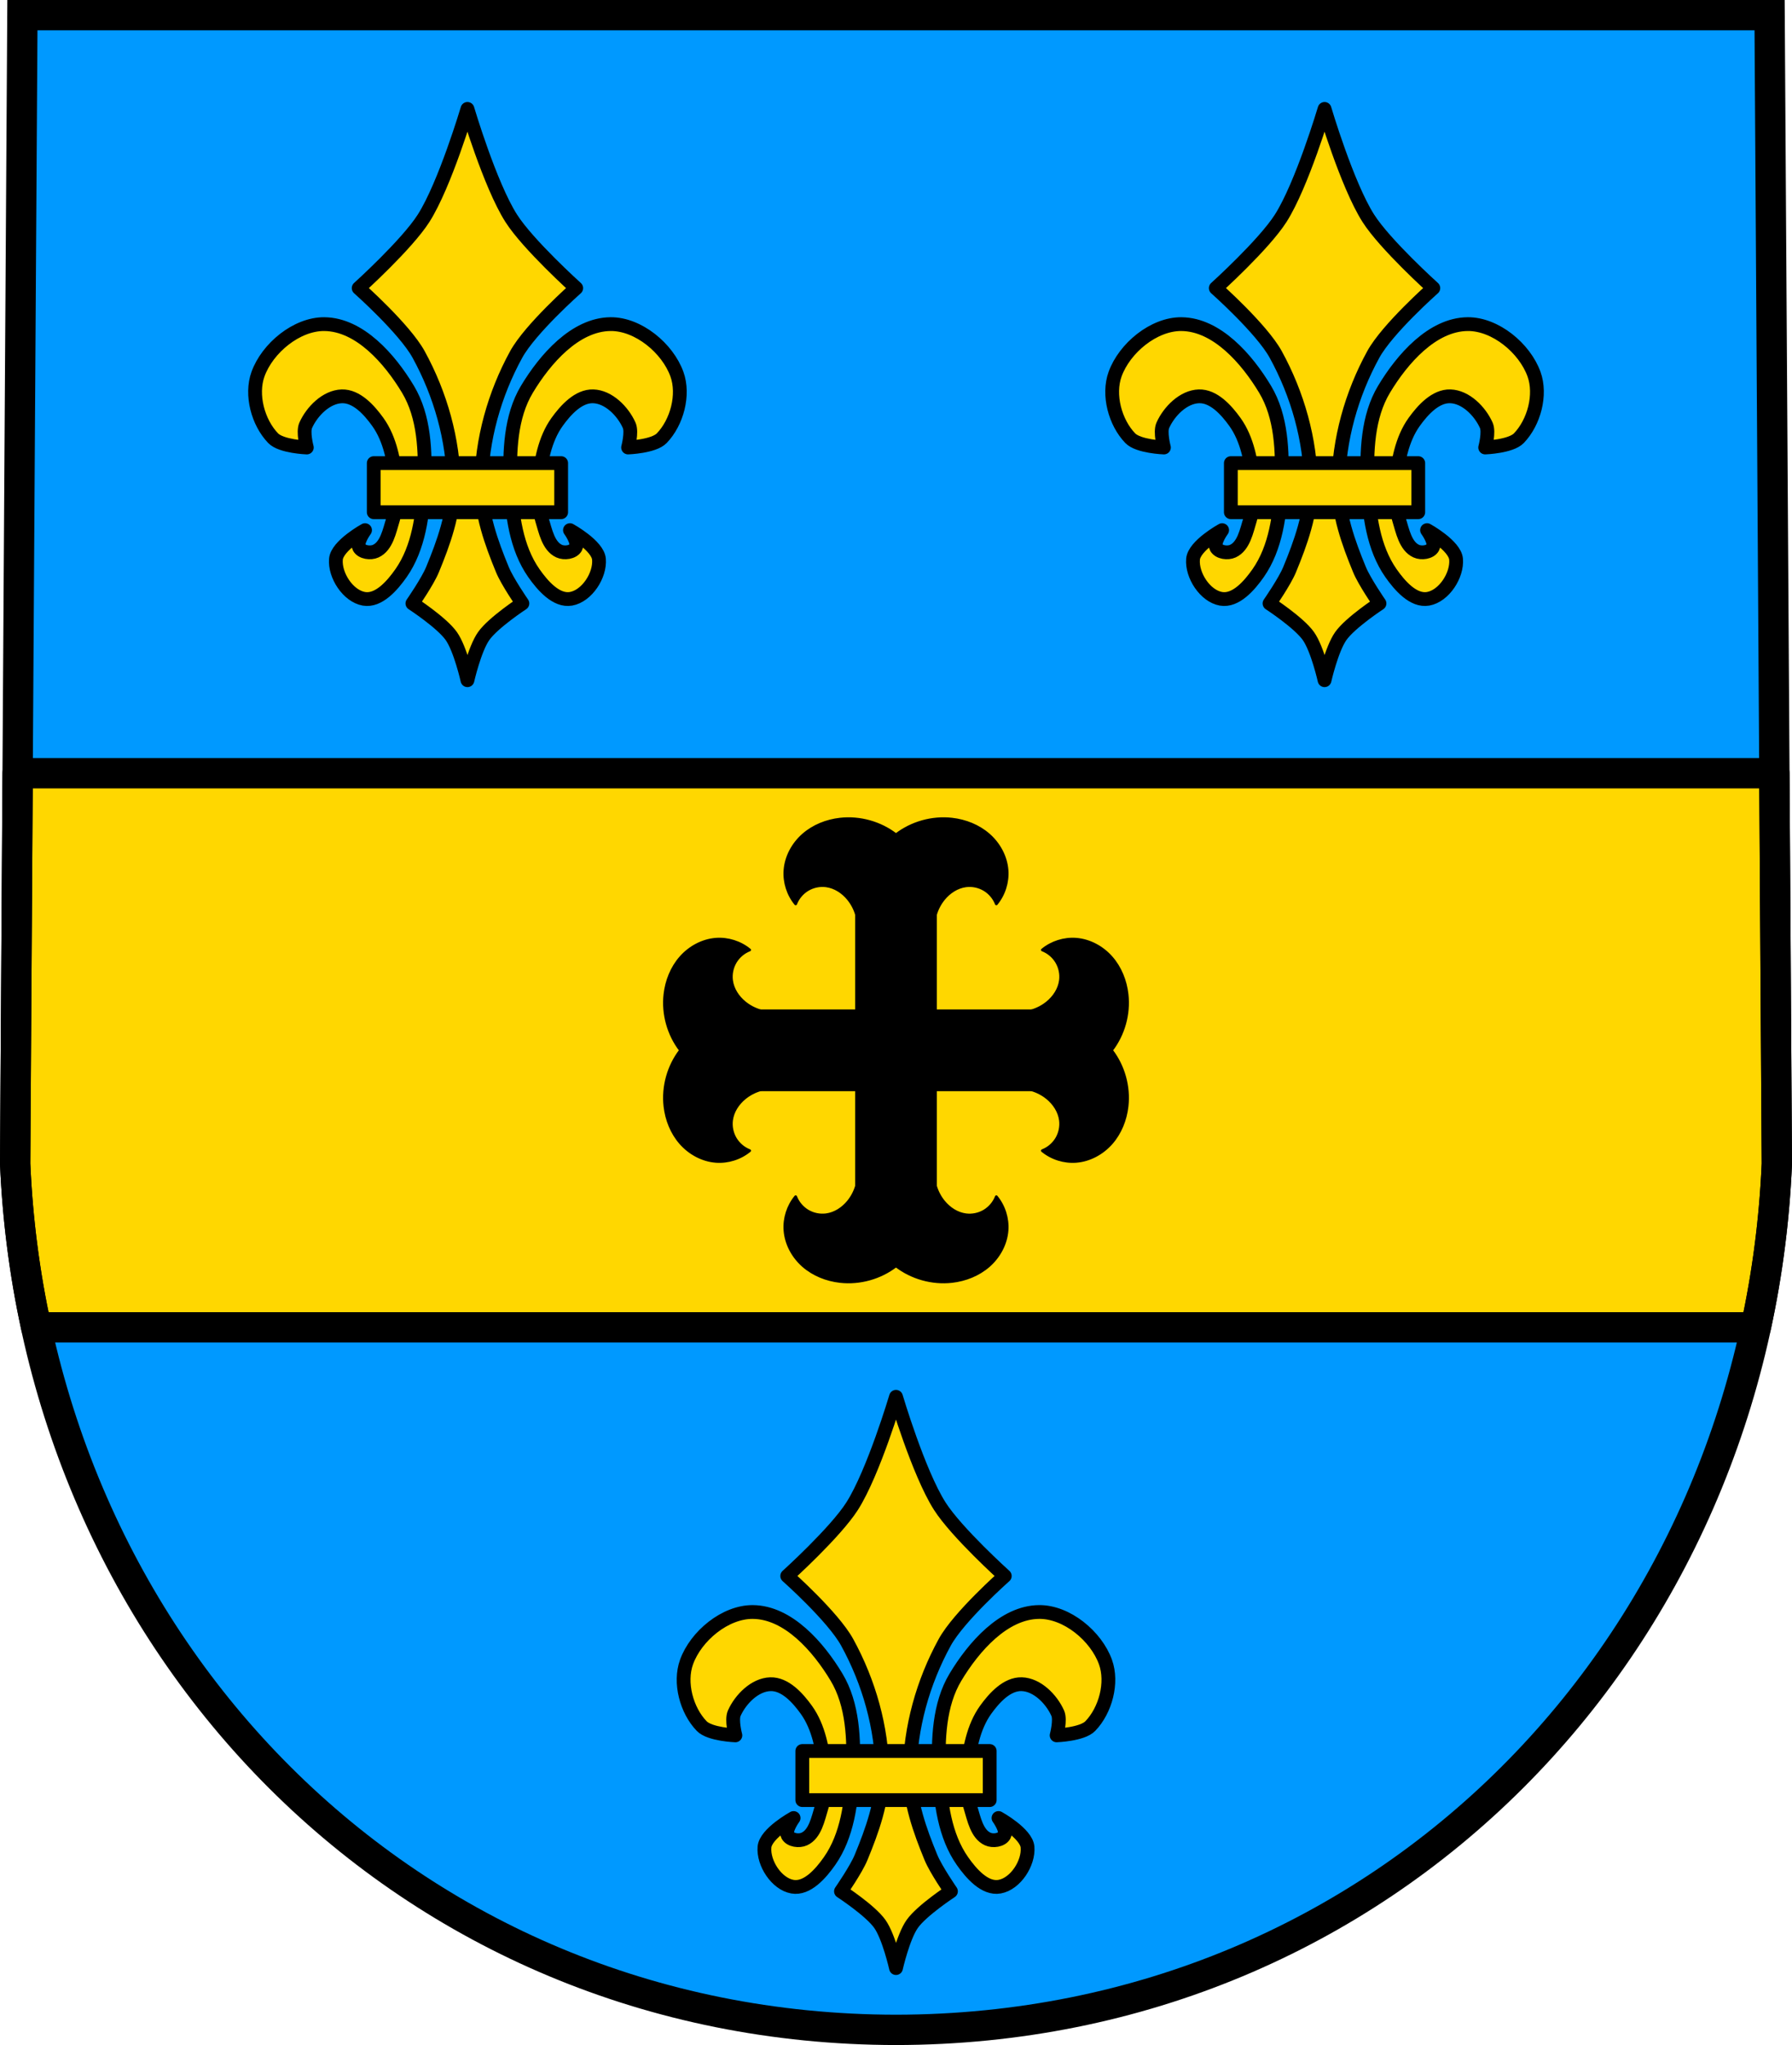
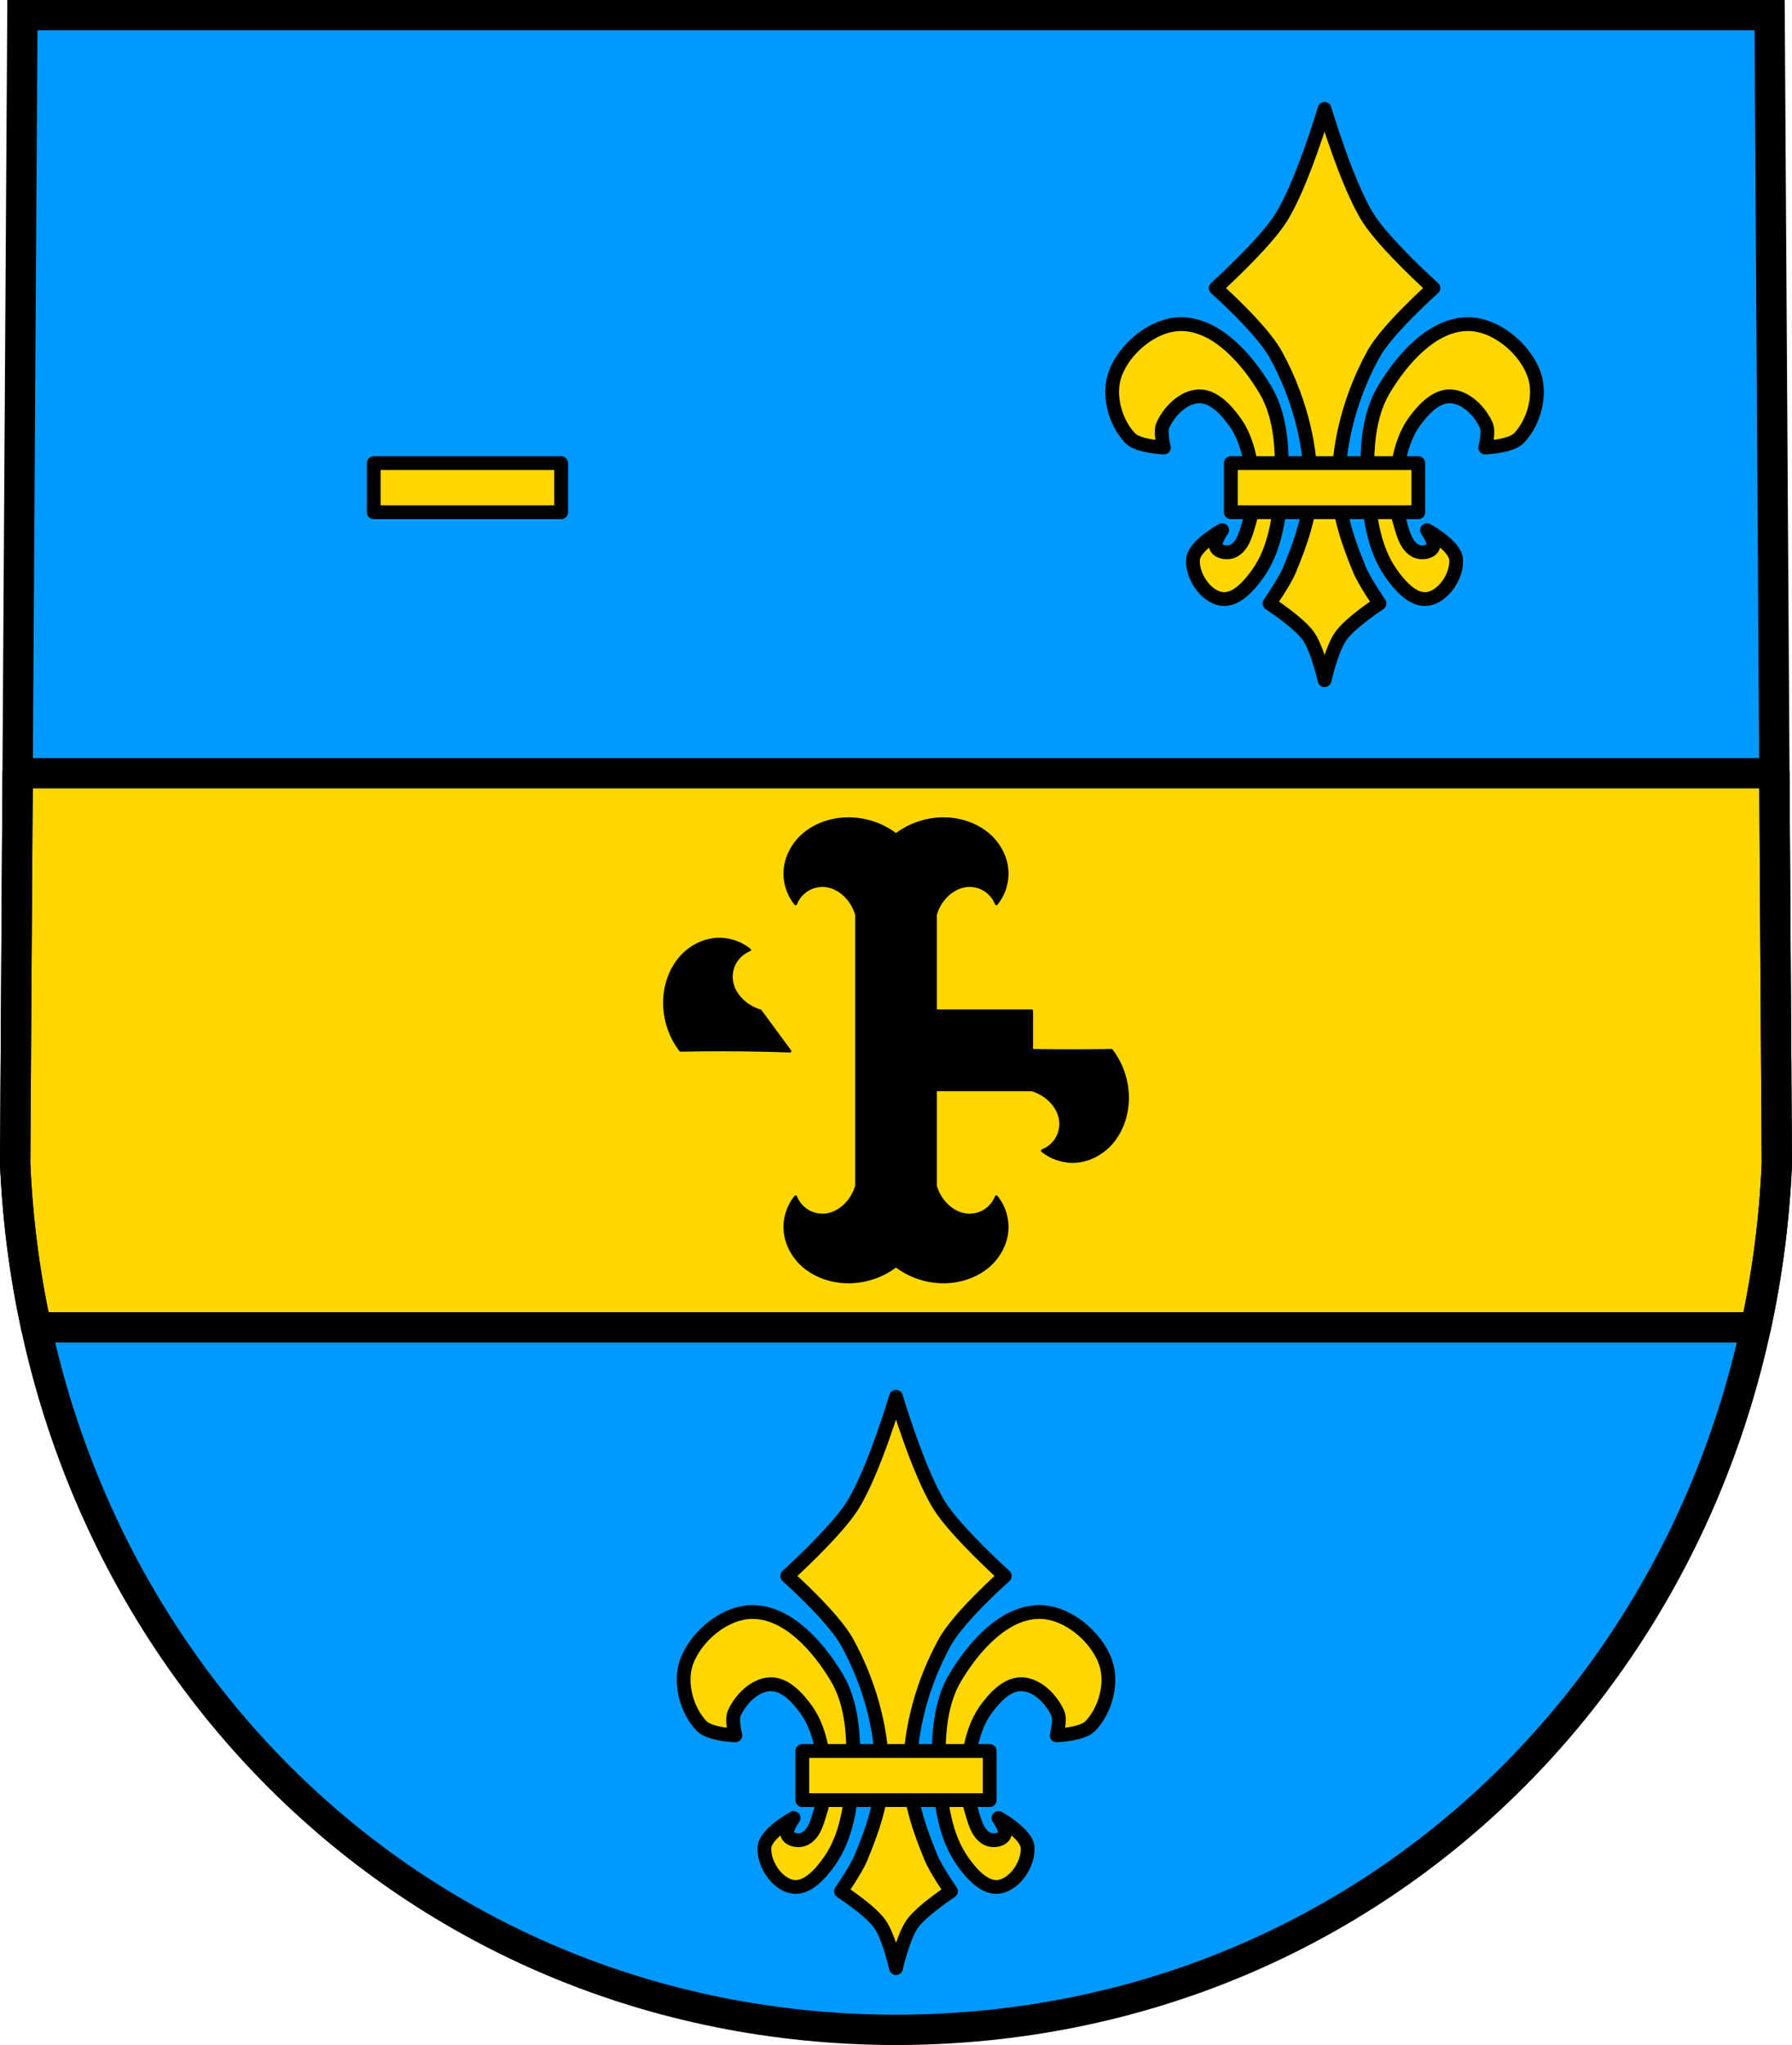
<svg xmlns="http://www.w3.org/2000/svg" xmlns:ns1="http://www.inkscape.org/namespaces/inkscape" xmlns:ns2="http://sodipodi.sourceforge.net/DTD/sodipodi-0.dtd" width="650.188" height="741.75" viewBox="0 0 650.187 741.75" id="svg10584" version="1.1" ns1:version="0.48.4 r9939" ns2:docname="DEU Dalberg COA.svg">
  <defs id="defs10586">
    <ns1:path-effect effect="spiro" id="path-effect4105" is_visible="true" />
    <ns1:path-effect effect="spiro" id="path-effect4079" is_visible="true" />
    <ns1:path-effect effect="spiro" id="path-effect3951" is_visible="true" />
    <ns1:path-effect effect="spiro" id="path-effect11960" is_visible="true" />
    <ns1:path-effect effect="spiro" id="path-effect11885" is_visible="true" />
    <ns1:path-effect effect="spiro" id="path-effect11775" is_visible="true" />
    <ns1:path-effect effect="spiro" id="path-effect11771" is_visible="true" />
    <ns1:path-effect effect="spiro" id="path-effect11767" is_visible="true" />
    <ns1:path-effect effect="spiro" id="path-effect11667" is_visible="true" />
    <ns1:path-effect effect="spiro" id="path-effect11663" is_visible="true" />
    <ns1:path-effect effect="spiro" id="path-effect11530" is_visible="true" />
    <ns1:path-effect effect="spiro" id="path-effect11504" is_visible="true" />
    <ns1:path-effect effect="spiro" id="path-effect11451" is_visible="true" />
    <ns1:path-effect effect="spiro" id="path-effect11663-0" is_visible="true" />
    <ns1:path-effect effect="spiro" id="path-effect11667-2" is_visible="true" />
    <ns1:path-effect effect="spiro" id="path-effect11767-5" is_visible="true" />
    <ns1:path-effect effect="spiro" id="path-effect11771-6" is_visible="true" />
    <ns1:path-effect effect="spiro" id="path-effect11775-1" is_visible="true" />
    <ns1:path-effect effect="spiro" id="path-effect11767-5-2" is_visible="true" />
    <ns1:path-effect effect="spiro" id="path-effect11767-9" is_visible="true" />
    <ns1:path-effect effect="spiro" id="path-effect11885-3" is_visible="true" />
    <ns1:path-effect effect="spiro" id="path-effect11960-8" is_visible="true" />
    <ns1:path-effect effect="spiro" id="path-effect3951-4" is_visible="true" />
    <ns1:path-effect effect="spiro" id="path-effect3951-8" is_visible="true" />
    <ns1:path-effect effect="spiro" id="path-effect3951-4-2" is_visible="true" />
    <ns1:path-effect effect="spiro" id="path-effect3951-7" is_visible="true" />
    <ns1:path-effect effect="spiro" id="path-effect3951-4-1" is_visible="true" />
    <ns1:path-effect effect="spiro" id="path-effect3951-8-1" is_visible="true" />
    <ns1:path-effect effect="spiro" id="path-effect3951-4-2-5" is_visible="true" />
    <ns1:path-effect effect="spiro" id="path-effect4079-1" is_visible="true" />
    <ns1:path-effect effect="spiro" id="path-effect4105-8" is_visible="true" />
  </defs>
  <ns2:namedview id="base" pagecolor="#ffffff" bordercolor="#666666" borderopacity="1.0" ns1:pageopacity="0.0" ns1:pageshadow="2" ns1:zoom="1.0556117" ns1:cx="325.09376" ns1:cy="370.87499" ns1:document-units="px" ns1:current-layer="layer1" showgrid="false" ns1:window-width="1280" ns1:window-height="998" ns1:window-x="-4" ns1:window-y="-4" ns1:window-maximized="1" fit-margin-top="0" fit-margin-left="0" fit-margin-right="0" fit-margin-bottom="0" ns1:snap-midpoints="true" ns1:snap-smooth-nodes="true" ns1:object-nodes="true" ns1:object-paths="true" ns1:snap-nodes="false" showguides="true" ns1:guide-bbox="true" />
  <g ns1:label="Ebene 1" ns1:groupmode="layer" id="layer1" transform="translate(6.156,-11.688)">
    <path style="fill:#0099ff;fill-opacity:1;stroke:none" d="m 1.969,17.188 -2.625,416.594 c 7.52,175.083 142.084,313.941 319.594,314.156 177.51,-0.215 312.074,-139.073 319.594,-314.156 l -2.625,-416.594 -316.969,0 -316.969,0 z" id="path10563-0-5-0-1-7-0" ns1:connector-curvature="0" />
    <path style="fill:#ffd700;fill-opacity:1;stroke:#000000;stroke-width:11;stroke-linecap:round;stroke-linejoin:round;stroke-miterlimit:4;stroke-opacity:1;stroke-dasharray:none" d="M 6.406 280.469 L 5.5 422.094 C 6.373 442.424 8.989 462.244 13.156 481.438 L 637.031 481.438 C 641.199 462.244 643.814 442.424 644.688 422.094 L 643.781 280.469 L 6.406 280.469 z " transform="translate(-6.156,11.688)" id="rect3926" />
    <path style="fill:none;stroke:#000000;stroke-width:11;stroke-opacity:1" d="M 8.125,5.5 5.5,422.094 C 13.02,597.177 147.584,736.035 325.094,736.25 502.603,736.035 637.168,597.177 644.688,422.094 L 642.062,5.5 325.094,5.5 8.125,5.5 z" transform="translate(-6.156,11.688)" id="path10563-0-5-0-1-7" ns1:connector-curvature="0" />
    <g id="g3976" />
    <g id="g4017" transform="translate(694.549,0.885)" style="fill:#000000;stroke:#000000;stroke-opacity:1">
-       <rect style="fill:#000000;stroke:#000000;stroke-width:1;stroke-linecap:round;stroke-linejoin:round;stroke-miterlimit:4;stroke-opacity:1;stroke-dasharray:none;stroke-dashoffset:3.118" id="rect3947" width="53.118" height="28.648" x="-424.835" y="377.432" />
      <path transform="translate(-6.156,11.688)" style="fill:#000000;stroke:#000000;stroke-width:1px;stroke-linecap:round;stroke-linejoin:round;stroke-opacity:1" d="m -418.679,380.069 c -9.648,-0.195 -19.299,-0.195 -28.946,0 -4.396,-5.701 -6.474,-13.138 -5.67,-20.292 0.55,-4.895 2.447,-9.686 5.698,-13.386 3.251,-3.7 7.893,-6.239 12.804,-6.608 4.372,-0.328 8.851,1.092 12.235,3.879 -2.151,0.833 -4.009,2.404 -5.189,4.387 -1.179,1.983 -1.672,4.366 -1.377,6.654 0.41,3.172 2.297,6.036 4.775,8.057 1.666,1.359 3.606,2.38 5.67,2.984 l 10.743,14.622 c -3.58,-0.126 -7.161,-0.226 -10.743,-0.298" id="path3949" ns1:path-effect="#path-effect3951" ns1:original-d="m -418.67906,380.0686 -28.94645,0 c 0,0 -7.31955,-13.46565 -5.66992,-20.29237 2.13282,-8.82632 9.7233,-17.67231 18.50185,-19.99394 4.13626,-1.0939 12.2351,3.87942 12.2351,3.87942 0,0 -6.56201,6.7595 -6.56518,11.04143 -0.002,3.12191 2.51215,5.90615 4.77468,8.05726 1.54784,1.47162 5.66992,2.98418 5.66992,2.98418 l 10.74301,14.62242 z" ns1:connector-curvature="0" ns2:nodetypes="ccaacaaccc" />
-       <path style="fill:#000000;stroke:#000000;stroke-width:1px;stroke-linecap:round;stroke-linejoin:round;stroke-opacity:1" d="m -424.835,391.756 c -9.648,0.195 -19.299,0.195 -28.946,0 -4.396,5.701 -6.474,13.138 -5.67,20.292 0.55,4.895 2.447,9.686 5.698,13.386 3.251,3.7 7.893,6.239 12.804,6.608 4.372,0.328 8.851,-1.092 12.235,-3.879 -2.151,-0.833 -4.009,-2.404 -5.189,-4.387 -1.179,-1.983 -1.672,-4.366 -1.377,-6.654 0.41,-3.172 2.297,-6.036 4.775,-8.057 1.666,-1.359 3.606,-2.38 5.67,-2.984 l 10.743,-14.622 c -3.58,0.126 -7.161,0.226 -10.743,0.298" id="path3949-8" ns1:path-effect="#path-effect3951-4" ns1:original-d="m -424.8353,391.75608 -28.94645,0 c 0,0 -7.31955,13.46565 -5.66992,20.29237 2.13282,8.82632 9.7233,17.67231 18.50185,19.99394 4.13626,1.0939 12.2351,-3.87942 12.2351,-3.87942 0,0 -6.56201,-6.7595 -6.56518,-11.04143 -0.002,-3.12191 2.51215,-5.90615 4.77468,-8.05726 1.54784,-1.47162 5.66992,-2.98418 5.66992,-2.98418 l 10.74301,-14.62242 z" ns1:connector-curvature="0" ns2:nodetypes="ccaacaaccc" />
      <g id="g3976-4" transform="matrix(-1,0,0,1,-751.223,0)" style="fill:#000000;stroke:#000000;stroke-opacity:1">
        <rect style="fill:#000000;stroke:#000000;stroke-width:1;stroke-linecap:round;stroke-linejoin:round;stroke-miterlimit:4;stroke-opacity:1;stroke-dasharray:none;stroke-dashoffset:3.118" id="rect3947-5" width="53.118" height="28.648" x="-424.835" y="377.432" />
-         <path style="fill:#000000;stroke:#000000;stroke-width:1px;stroke-linecap:round;stroke-linejoin:round;stroke-opacity:1" d="m -418.679,380.069 c -9.648,-0.195 -19.299,-0.195 -28.946,0 -4.396,-5.701 -6.474,-13.138 -5.67,-20.292 0.55,-4.895 2.447,-9.686 5.698,-13.386 3.251,-3.7 7.893,-6.239 12.804,-6.608 4.372,-0.328 8.851,1.092 12.235,3.879 -2.151,0.833 -4.009,2.404 -5.189,4.387 -1.179,1.983 -1.672,4.366 -1.377,6.654 0.41,3.172 2.297,6.036 4.775,8.057 1.666,1.359 3.606,2.38 5.67,2.984 l 10.743,14.622 c -3.58,-0.126 -7.161,-0.226 -10.743,-0.298" id="path3949-5" ns1:path-effect="#path-effect3951-8" ns1:original-d="m -418.67906,380.0686 -28.94645,0 c 0,0 -7.31955,-13.46565 -5.66992,-20.29237 2.13282,-8.82632 9.7233,-17.67231 18.50185,-19.99394 4.13626,-1.0939 12.2351,3.87942 12.2351,3.87942 0,0 -6.56201,6.7595 -6.56518,11.04143 -0.002,3.12191 2.51215,5.90615 4.77468,8.05726 1.54784,1.47162 5.66992,2.98418 5.66992,2.98418 l 10.74301,14.62242 z" ns1:connector-curvature="0" transform="translate(-6.156,11.688)" ns2:nodetypes="ccaacaaccc" />
        <path style="fill:#000000;stroke:#000000;stroke-width:1px;stroke-linecap:round;stroke-linejoin:round;stroke-opacity:1" d="m -424.835,391.756 c -9.648,0.195 -19.299,0.195 -28.946,0 -4.396,5.701 -6.474,13.138 -5.67,20.292 0.55,4.895 2.447,9.686 5.698,13.386 3.251,3.7 7.893,6.239 12.804,6.608 4.372,0.328 8.851,-1.092 12.235,-3.879 -2.151,-0.833 -4.009,-2.404 -5.189,-4.387 -1.179,-1.983 -1.672,-4.366 -1.377,-6.654 0.41,-3.172 2.297,-6.036 4.775,-8.057 1.666,-1.359 3.606,-2.38 5.67,-2.984 l 10.743,-14.622 c -3.58,0.126 -7.161,0.226 -10.743,0.298" id="path3949-8-1" ns1:path-effect="#path-effect3951-4-2" ns1:original-d="m -424.8353,391.75608 -28.94645,0 c 0,0 -7.31955,13.46565 -5.66992,20.29237 2.13282,8.82632 9.7233,17.67231 18.50185,19.99394 4.13626,1.0939 12.2351,-3.87942 12.2351,-3.87942 0,0 -6.56201,-6.7595 -6.56518,-11.04143 -0.002,-3.12191 2.51215,-5.90615 4.77468,-8.05726 1.54784,-1.47162 5.66992,-2.98418 5.66992,-2.98418 l 10.74301,-14.62242 z" ns1:connector-curvature="0" ns2:nodetypes="ccaacaaccc" />
      </g>
    </g>
    <g transform="matrix(0,1,-1,0,710.694,768.252)" id="g4017-2" style="fill:#000000;stroke:#000000;stroke-opacity:1">
      <rect style="fill:#000000;stroke:#000000;stroke-width:1;stroke-linecap:round;stroke-linejoin:round;stroke-miterlimit:4;stroke-opacity:1;stroke-dasharray:none;stroke-dashoffset:3.118" id="rect3947-7" width="53.118" height="28.648" x="-424.835" y="377.432" />
      <path transform="translate(-6.156,11.688)" style="fill:#000000;stroke:#000000;stroke-width:1px;stroke-linecap:round;stroke-linejoin:round;stroke-opacity:1" d="m -418.679,380.069 c -9.648,-0.195 -19.299,-0.195 -28.946,0 -4.396,-5.701 -6.474,-13.138 -5.67,-20.292 0.55,-4.895 2.447,-9.686 5.698,-13.386 3.251,-3.7 7.893,-6.239 12.804,-6.608 4.372,-0.328 8.851,1.092 12.235,3.879 -2.151,0.833 -4.009,2.404 -5.189,4.387 -1.179,1.983 -1.672,4.366 -1.377,6.654 0.41,3.172 2.297,6.036 4.775,8.057 1.666,1.359 3.606,2.38 5.67,2.984 l 10.743,14.622 c -3.58,-0.126 -7.161,-0.226 -10.743,-0.298" id="path3949-6" ns1:path-effect="#path-effect3951-7" ns1:original-d="m -418.67906,380.0686 -28.94645,0 c 0,0 -7.31955,-13.46565 -5.66992,-20.29237 2.13282,-8.82632 9.7233,-17.67231 18.50185,-19.99394 4.13626,-1.0939 12.2351,3.87942 12.2351,3.87942 0,0 -6.56201,6.7595 -6.56518,11.04143 -0.002,3.12191 2.51215,5.90615 4.77468,8.05726 1.54784,1.47162 5.66992,2.98418 5.66992,2.98418 l 10.74301,14.62242 z" ns1:connector-curvature="0" ns2:nodetypes="ccaacaaccc" />
      <path style="fill:#000000;stroke:#000000;stroke-width:1px;stroke-linecap:round;stroke-linejoin:round;stroke-opacity:1" d="m -424.835,391.756 c -9.648,0.195 -19.299,0.195 -28.946,0 -4.396,5.701 -6.474,13.138 -5.67,20.292 0.55,4.895 2.447,9.686 5.698,13.386 3.251,3.7 7.893,6.239 12.804,6.608 4.372,0.328 8.851,-1.092 12.235,-3.879 -2.151,-0.833 -4.009,-2.404 -5.189,-4.387 -1.179,-1.983 -1.672,-4.366 -1.377,-6.654 0.41,-3.172 2.297,-6.036 4.775,-8.057 1.666,-1.359 3.606,-2.38 5.67,-2.984 l 10.743,-14.622 c -3.58,0.126 -7.161,0.226 -10.743,0.298" id="path3949-8-14" ns1:path-effect="#path-effect3951-4-1" ns1:original-d="m -424.8353,391.75608 -28.94645,0 c 0,0 -7.31955,13.46565 -5.66992,20.29237 2.13282,8.82632 9.7233,17.67231 18.50185,19.99394 4.13626,1.0939 12.2351,-3.87942 12.2351,-3.87942 0,0 -6.56201,-6.7595 -6.56518,-11.04143 -0.002,-3.12191 2.51215,-5.90615 4.77468,-8.05726 1.54784,-1.47162 5.66992,-2.98418 5.66992,-2.98418 l 10.74301,-14.62242 z" ns1:connector-curvature="0" ns2:nodetypes="ccaacaaccc" />
      <g id="g3976-4-2" transform="matrix(-1,0,0,1,-751.223,0)" style="fill:#000000;stroke:#000000;stroke-opacity:1">
        <rect style="fill:#000000;stroke:#000000;stroke-width:1;stroke-linecap:round;stroke-linejoin:round;stroke-miterlimit:4;stroke-opacity:1;stroke-dasharray:none;stroke-dashoffset:3.118" id="rect3947-5-3" width="53.118" height="28.648" x="-424.835" y="377.432" />
        <path style="fill:#000000;stroke:#000000;stroke-width:1px;stroke-linecap:round;stroke-linejoin:round;stroke-opacity:1" d="m -418.679,380.069 c -9.648,-0.195 -19.299,-0.195 -28.946,0 -4.396,-5.701 -6.474,-13.138 -5.67,-20.292 0.55,-4.895 2.447,-9.686 5.698,-13.386 3.251,-3.7 7.893,-6.239 12.804,-6.608 4.372,-0.328 8.851,1.092 12.235,3.879 -2.151,0.833 -4.009,2.404 -5.189,4.387 -1.179,1.983 -1.672,4.366 -1.377,6.654 0.41,3.172 2.297,6.036 4.775,8.057 1.666,1.359 3.606,2.38 5.67,2.984 l 10.743,14.622 c -3.58,-0.126 -7.161,-0.226 -10.743,-0.298" id="path3949-5-2" ns1:path-effect="#path-effect3951-8-1" ns1:original-d="m -418.67906,380.0686 -28.94645,0 c 0,0 -7.31955,-13.46565 -5.66992,-20.29237 2.13282,-8.82632 9.7233,-17.67231 18.50185,-19.99394 4.13626,-1.0939 12.2351,3.87942 12.2351,3.87942 0,0 -6.56201,6.7595 -6.56518,11.04143 -0.002,3.12191 2.51215,5.90615 4.77468,8.05726 1.54784,1.47162 5.66992,2.98418 5.66992,2.98418 l 10.74301,14.62242 z" ns1:connector-curvature="0" transform="translate(-6.156,11.688)" ns2:nodetypes="ccaacaaccc" />
        <path style="fill:#000000;stroke:#000000;stroke-width:1px;stroke-linecap:round;stroke-linejoin:round;stroke-opacity:1" d="m -424.835,391.756 c -9.648,0.195 -19.299,0.195 -28.946,0 -4.396,5.701 -6.474,13.138 -5.67,20.292 0.55,4.895 2.447,9.686 5.698,13.386 3.251,3.7 7.893,6.239 12.804,6.608 4.372,0.328 8.851,-1.092 12.235,-3.879 -2.151,-0.833 -4.009,-2.404 -5.189,-4.387 -1.179,-1.983 -1.672,-4.366 -1.377,-6.654 0.41,-3.172 2.297,-6.036 4.775,-8.057 1.666,-1.359 3.606,-2.38 5.67,-2.984 l 10.743,-14.622 c -3.58,0.126 -7.161,0.226 -10.743,0.298" id="path3949-8-1-2" ns1:path-effect="#path-effect3951-4-2-5" ns1:original-d="m -424.8353,391.75608 -28.94645,0 c 0,0 -7.31955,13.46565 -5.66992,20.29237 2.13282,8.82632 9.7233,17.67231 18.50185,19.99394 4.13626,1.0939 12.2351,-3.87942 12.2351,-3.87942 0,0 -6.56201,-6.7595 -6.56518,-11.04143 -0.002,-3.12191 2.51215,-5.90615 4.77468,-8.05726 1.54784,-1.47162 5.66992,-2.98418 5.66992,-2.98418 l 10.74301,-14.62242 z" ns1:connector-curvature="0" ns2:nodetypes="ccaacaaccc" />
      </g>
    </g>
    <g id="g4172" transform="translate(690.959,0)">
      <g id="g4144">
        <path style="fill:#ffd700;fill-opacity:1;stroke:#000000;stroke-width:5;stroke-linecap:round;stroke-linejoin:round;stroke-miterlimit:4;stroke-opacity:1;stroke-dasharray:none" d="m -210.375,39.5 c 0,0 -8.171,27.519 -15.906,39.656 -6.123,9.607 -23.562,25.344 -23.562,25.344 0,0 16.623,14.728 21.75,24.062 7.942,14.462 12.609,31.01 12.75,47.25 0.092,10.544 -3.658,20.969 -7.719,30.812 -1.794,4.35 -7.281,12.25 -7.281,12.25 0,0 10.617,6.906 14.094,11.812 3.342,4.717 5.875,16.031 5.875,16.031 0,0 2.564,-11.314 5.906,-16.031 3.476,-4.906 14.031,-11.812 14.031,-11.812 0,0 -5.456,-7.9 -7.25,-12.25 -4.061,-9.844 -7.779,-20.269 -7.688,-30.812 0.141,-16.24 4.745,-32.788 12.688,-47.25 5.127,-9.335 21.781,-24.062 21.781,-24.062 0,0 -17.471,-15.737 -23.594,-25.344 C -202.235,67.019 -210.375,39.5 -210.375,39.5 z m -51.938,78.062 c -10.044,-0.074 -20.654,8.708 -24.062,18.156 -2.698,7.479 -0.017,17.494 5.5,23.219 2.936,3.047 12.219,3.375 12.219,3.375 0,0 -1.497,-5.587 -0.406,-8.031 2.283,-5.116 7.494,-10.359 13.094,-10.531 5.345,-0.164 9.941,4.94 13.062,9.281 4.547,6.323 5.985,14.625 6.75,22.375 0.43,4.36 0.036,8.874 -1.25,13.062 -1.274,4.149 -2.303,9.632 -6.25,11.438 -1.863,0.852 -4.986,0.467 -6,-1.312 -1.101,-1.933 2.125,-6.312 2.125,-6.312 0,0 -10.138,5.576 -10.562,10.531 -0.499,5.833 4.362,13.345 10.125,14.375 5.378,0.961 10.365,-4.839 13.5,-9.312 6.423,-9.165 7.973,-21.287 8.438,-32.469 0.48,-11.554 0.043,-24.272 -5.906,-34.188 -6.602,-11.003 -17.544,-23.562 -30.375,-23.656 z m 103.875,0 c -12.831,0.095 -23.773,12.654 -30.375,23.656 -5.95,9.916 -6.386,22.634 -5.906,34.188 0.464,11.182 2.014,23.304 8.438,32.469 3.135,4.473 8.122,10.274 13.5,9.312 5.763,-1.03 10.624,-8.542 10.125,-14.375 -0.424,-4.955 -10.531,-10.531 -10.531,-10.531 0,0 3.195,4.38 2.094,6.312 -1.014,1.78 -4.137,2.165 -6,1.312 -3.947,-1.805 -4.976,-7.289 -6.25,-11.438 -1.286,-4.188 -1.68,-8.702 -1.25,-13.062 0.765,-7.75 2.203,-16.052 6.75,-22.375 3.122,-4.342 7.749,-9.446 13.094,-9.281 5.6,0.172 10.779,5.415 13.062,10.531 1.091,2.444 -0.406,8.031 -0.406,8.031 0,0 9.282,-0.328 12.219,-3.375 5.517,-5.725 8.198,-15.74 5.5,-23.219 -3.408,-9.448 -14.019,-18.23 -24.062,-18.156 z" transform="translate(-6.156,11.688)" id="path4077" ns1:connector-curvature="0" />
        <rect style="fill:#ffd700;fill-opacity:1;stroke:#000000;stroke-width:5;stroke-linecap:round;stroke-linejoin:round;stroke-miterlimit:4;stroke-opacity:1;stroke-dasharray:none;stroke-dashoffset:3.118" id="rect4130" width="67.996" height="17.817" x="-250.529" y="179.661" />
      </g>
      <g id="g4144-7" transform="translate(-310.98,0)">
-         <path style="fill:#ffd700;fill-opacity:1;stroke:#000000;stroke-width:5;stroke-linecap:round;stroke-linejoin:round;stroke-miterlimit:4;stroke-opacity:1;stroke-dasharray:none" d="m -210.375,39.5 c 0,0 -8.171,27.519 -15.906,39.656 -6.123,9.607 -23.562,25.344 -23.562,25.344 0,0 16.623,14.728 21.75,24.062 7.942,14.462 12.609,31.01 12.75,47.25 0.092,10.544 -3.658,20.969 -7.719,30.812 -1.794,4.35 -7.281,12.25 -7.281,12.25 0,0 10.617,6.906 14.094,11.812 3.342,4.717 5.875,16.031 5.875,16.031 0,0 2.564,-11.314 5.906,-16.031 3.476,-4.906 14.031,-11.812 14.031,-11.812 0,0 -5.456,-7.9 -7.25,-12.25 -4.061,-9.844 -7.779,-20.269 -7.688,-30.812 0.141,-16.24 4.745,-32.788 12.688,-47.25 5.127,-9.335 21.781,-24.062 21.781,-24.062 0,0 -17.471,-15.737 -23.594,-25.344 C -202.235,67.019 -210.375,39.5 -210.375,39.5 z m -51.938,78.062 c -10.044,-0.074 -20.654,8.708 -24.062,18.156 -2.698,7.479 -0.017,17.494 5.5,23.219 2.936,3.047 12.219,3.375 12.219,3.375 0,0 -1.497,-5.587 -0.406,-8.031 2.283,-5.116 7.494,-10.359 13.094,-10.531 5.345,-0.164 9.941,4.94 13.062,9.281 4.547,6.323 5.985,14.625 6.75,22.375 0.43,4.36 0.036,8.874 -1.25,13.062 -1.274,4.149 -2.303,9.632 -6.25,11.438 -1.863,0.852 -4.986,0.467 -6,-1.312 -1.101,-1.933 2.125,-6.312 2.125,-6.312 0,0 -10.138,5.576 -10.562,10.531 -0.499,5.833 4.362,13.345 10.125,14.375 5.378,0.961 10.365,-4.839 13.5,-9.312 6.423,-9.165 7.973,-21.287 8.438,-32.469 0.48,-11.554 0.043,-24.272 -5.906,-34.188 -6.602,-11.003 -17.544,-23.562 -30.375,-23.656 z m 103.875,0 c -12.831,0.095 -23.773,12.654 -30.375,23.656 -5.95,9.916 -6.386,22.634 -5.906,34.188 0.464,11.182 2.014,23.304 8.438,32.469 3.135,4.473 8.122,10.274 13.5,9.312 5.763,-1.03 10.624,-8.542 10.125,-14.375 -0.424,-4.955 -10.531,-10.531 -10.531,-10.531 0,0 3.195,4.38 2.094,6.312 -1.014,1.78 -4.137,2.165 -6,1.312 -3.947,-1.805 -4.976,-7.289 -6.25,-11.438 -1.286,-4.188 -1.68,-8.702 -1.25,-13.062 0.765,-7.75 2.203,-16.052 6.75,-22.375 3.122,-4.342 7.749,-9.446 13.094,-9.281 5.6,0.172 10.779,5.415 13.062,10.531 1.091,2.444 -0.406,8.031 -0.406,8.031 0,0 9.282,-0.328 12.219,-3.375 5.517,-5.725 8.198,-15.74 5.5,-23.219 -3.408,-9.448 -14.019,-18.23 -24.062,-18.156 z" transform="translate(-6.156,11.688)" id="path4077-6" ns1:connector-curvature="0" />
        <rect style="fill:#ffd700;fill-opacity:1;stroke:#000000;stroke-width:5;stroke-linecap:round;stroke-linejoin:round;stroke-miterlimit:4;stroke-opacity:1;stroke-dasharray:none;stroke-dashoffset:3.118" id="rect4130-1" width="67.996" height="17.817" x="-250.529" y="179.661" />
      </g>
    </g>
    <g transform="translate(535.469,467.12)" id="g4144-8">
      <path ns1:connector-curvature="0" id="path4077-9" transform="translate(-6.156,11.688)" d="m -210.375,39.5 c 0,0 -8.171,27.519 -15.906,39.656 -6.123,9.607 -23.562,25.344 -23.562,25.344 0,0 16.623,14.728 21.75,24.062 7.942,14.462 12.609,31.01 12.75,47.25 0.092,10.544 -3.658,20.969 -7.719,30.812 -1.794,4.35 -7.281,12.25 -7.281,12.25 0,0 10.617,6.906 14.094,11.812 3.342,4.717 5.875,16.031 5.875,16.031 0,0 2.564,-11.314 5.906,-16.031 3.476,-4.906 14.031,-11.812 14.031,-11.812 0,0 -5.456,-7.9 -7.25,-12.25 -4.061,-9.844 -7.779,-20.269 -7.688,-30.812 0.141,-16.24 4.745,-32.788 12.688,-47.25 5.127,-9.335 21.781,-24.062 21.781,-24.062 0,0 -17.471,-15.737 -23.594,-25.344 C -202.235,67.019 -210.375,39.5 -210.375,39.5 z m -51.938,78.062 c -10.044,-0.074 -20.654,8.708 -24.062,18.156 -2.698,7.479 -0.017,17.494 5.5,23.219 2.936,3.047 12.219,3.375 12.219,3.375 0,0 -1.497,-5.587 -0.406,-8.031 2.283,-5.116 7.494,-10.359 13.094,-10.531 5.345,-0.164 9.941,4.94 13.062,9.281 4.547,6.323 5.985,14.625 6.75,22.375 0.43,4.36 0.036,8.874 -1.25,13.062 -1.274,4.149 -2.303,9.632 -6.25,11.438 -1.863,0.852 -4.986,0.467 -6,-1.312 -1.101,-1.933 2.125,-6.312 2.125,-6.312 0,0 -10.138,5.576 -10.562,10.531 -0.499,5.833 4.362,13.345 10.125,14.375 5.378,0.961 10.365,-4.839 13.5,-9.312 6.423,-9.165 7.973,-21.287 8.438,-32.469 0.48,-11.554 0.043,-24.272 -5.906,-34.188 -6.602,-11.003 -17.544,-23.562 -30.375,-23.656 z m 103.875,0 c -12.831,0.095 -23.773,12.654 -30.375,23.656 -5.95,9.916 -6.386,22.634 -5.906,34.188 0.464,11.182 2.014,23.304 8.438,32.469 3.135,4.473 8.122,10.274 13.5,9.312 5.763,-1.03 10.624,-8.542 10.125,-14.375 -0.424,-4.955 -10.531,-10.531 -10.531,-10.531 0,0 3.195,4.38 2.094,6.312 -1.014,1.78 -4.137,2.165 -6,1.312 -3.947,-1.805 -4.976,-7.289 -6.25,-11.438 -1.286,-4.188 -1.68,-8.702 -1.25,-13.062 0.765,-7.75 2.203,-16.052 6.75,-22.375 3.122,-4.342 7.749,-9.446 13.094,-9.281 5.6,0.172 10.779,5.415 13.062,10.531 1.091,2.444 -0.406,8.031 -0.406,8.031 0,0 9.282,-0.328 12.219,-3.375 5.517,-5.725 8.198,-15.74 5.5,-23.219 -3.408,-9.448 -14.019,-18.23 -24.062,-18.156 z" style="fill:#ffd700;fill-opacity:1;stroke:#000000;stroke-width:5;stroke-linecap:round;stroke-linejoin:round;stroke-miterlimit:4;stroke-opacity:1;stroke-dasharray:none" />
      <rect y="179.661" x="-250.529" height="17.817" width="67.996" id="rect4130-2" style="fill:#ffd700;fill-opacity:1;stroke:#000000;stroke-width:5;stroke-linecap:round;stroke-linejoin:round;stroke-miterlimit:4;stroke-opacity:1;stroke-dasharray:none;stroke-dashoffset:3.118" />
    </g>
  </g>
</svg>